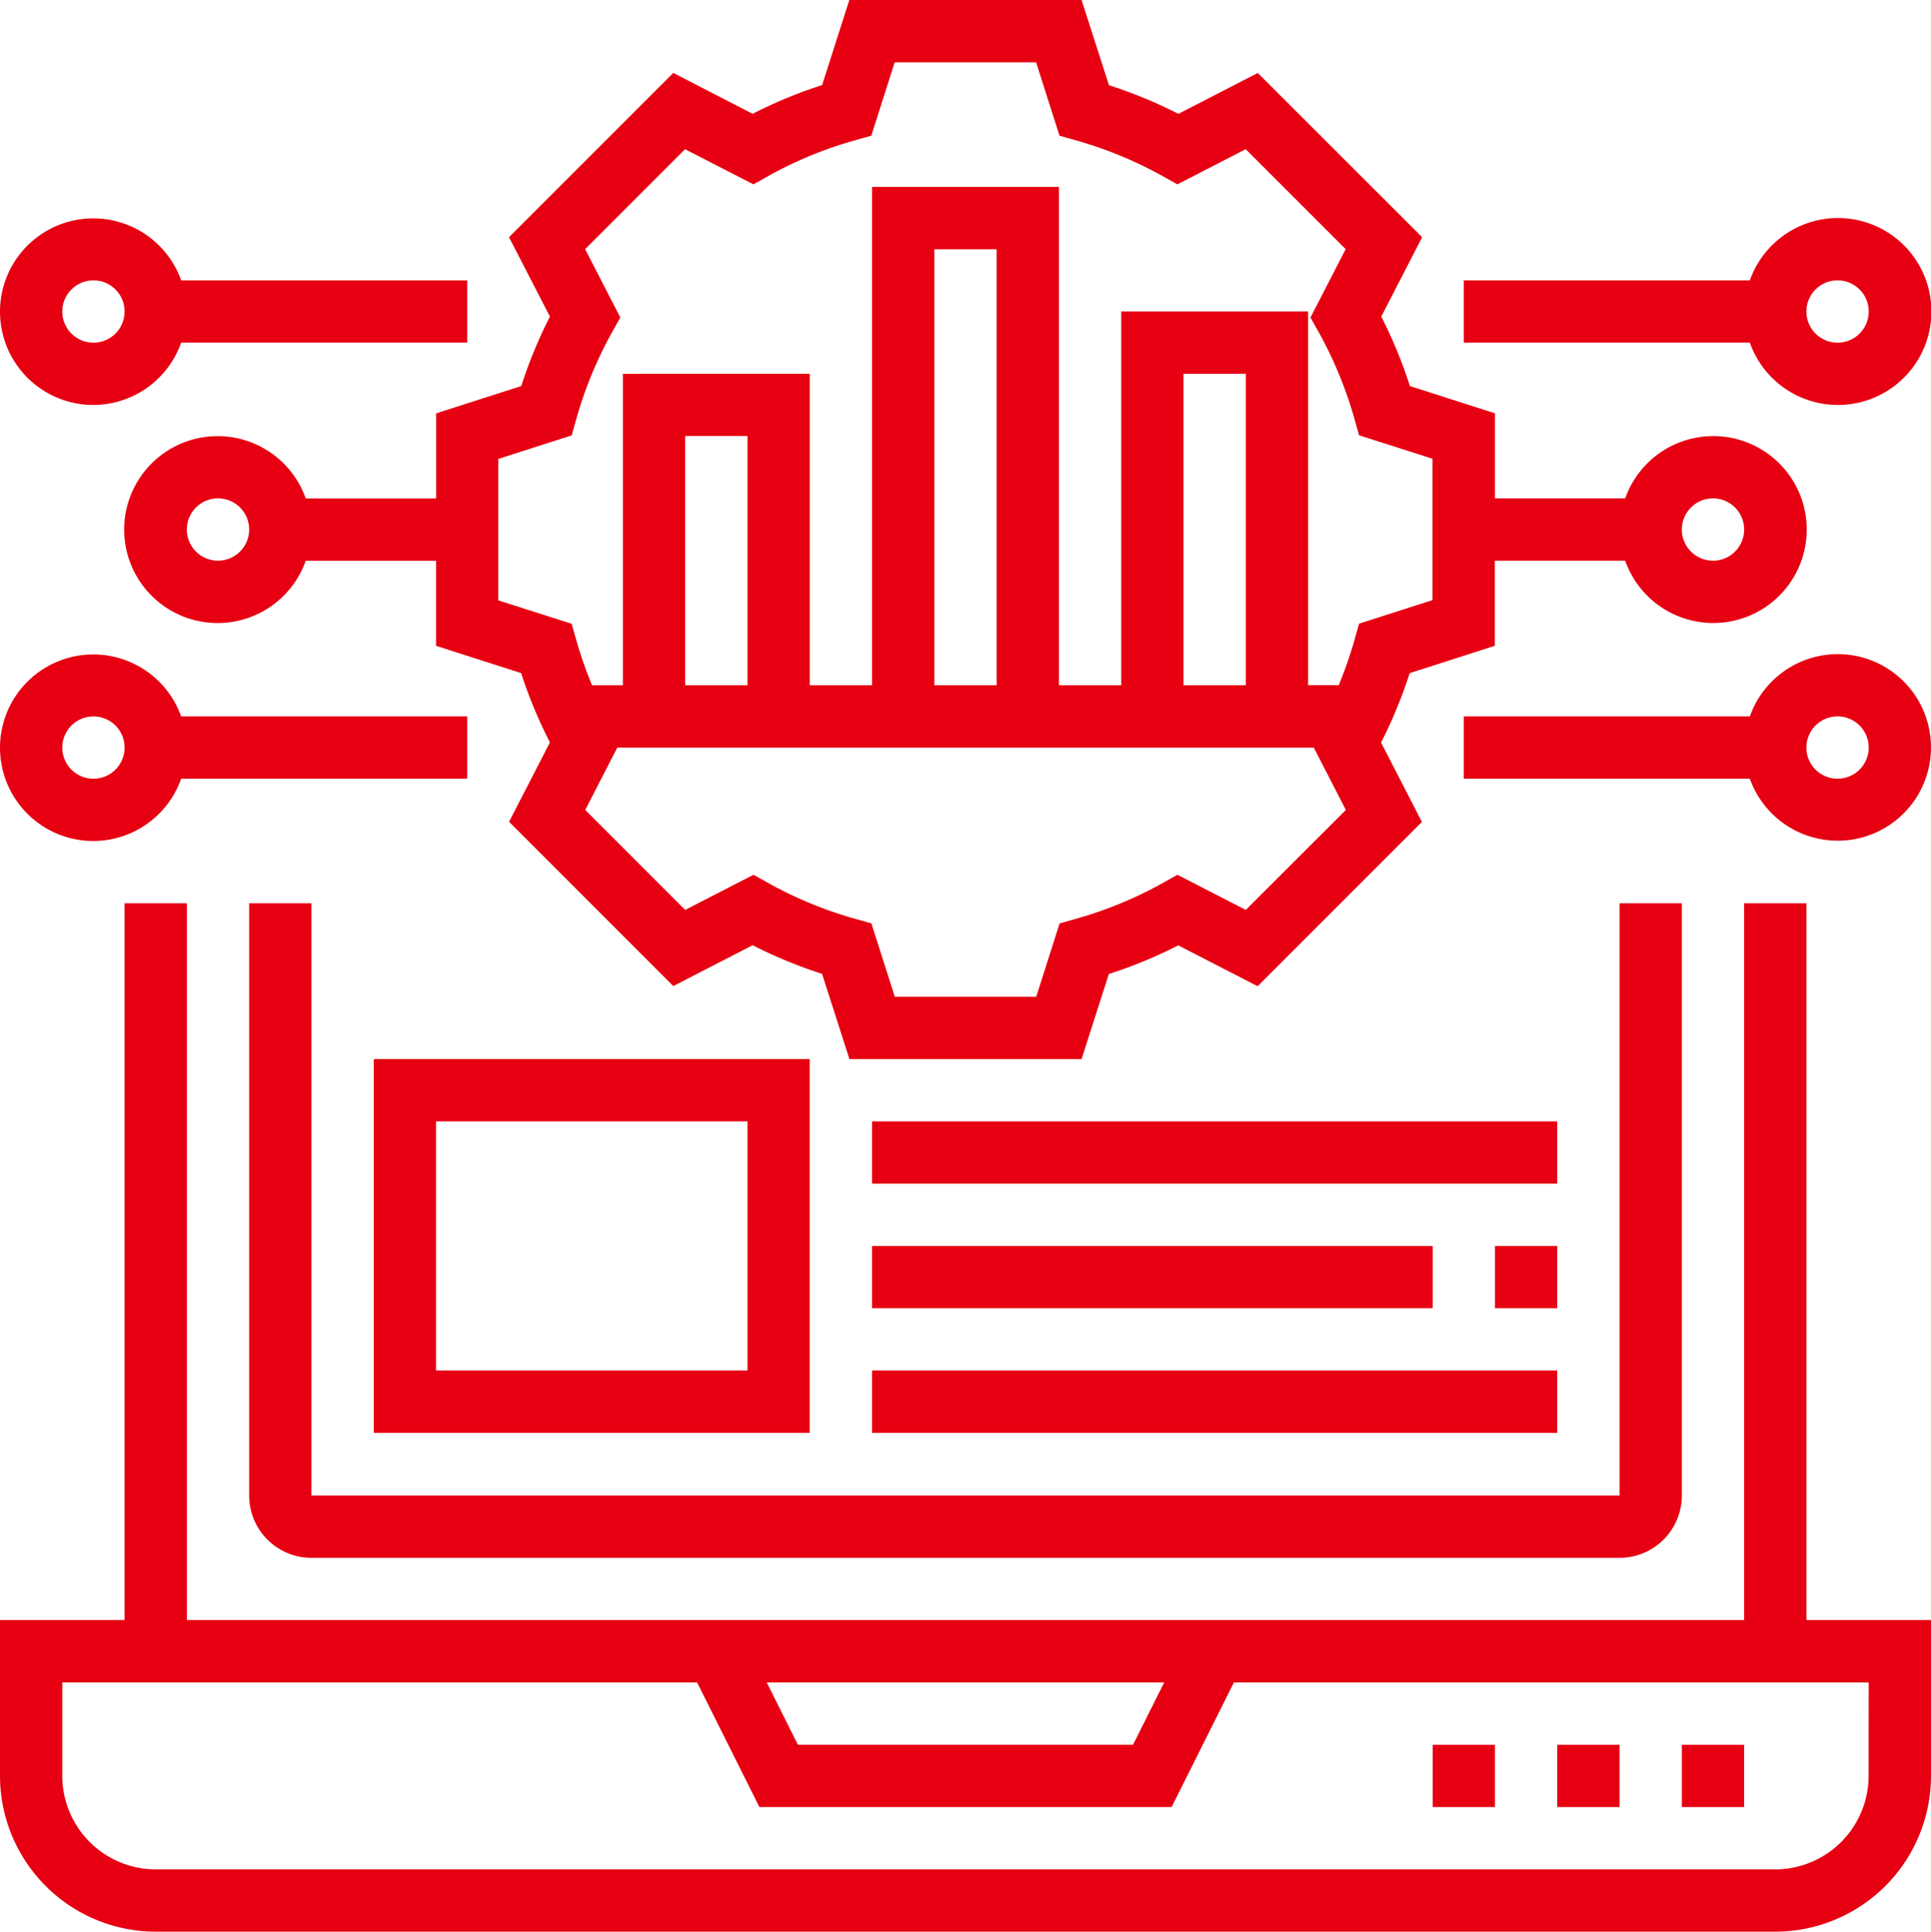
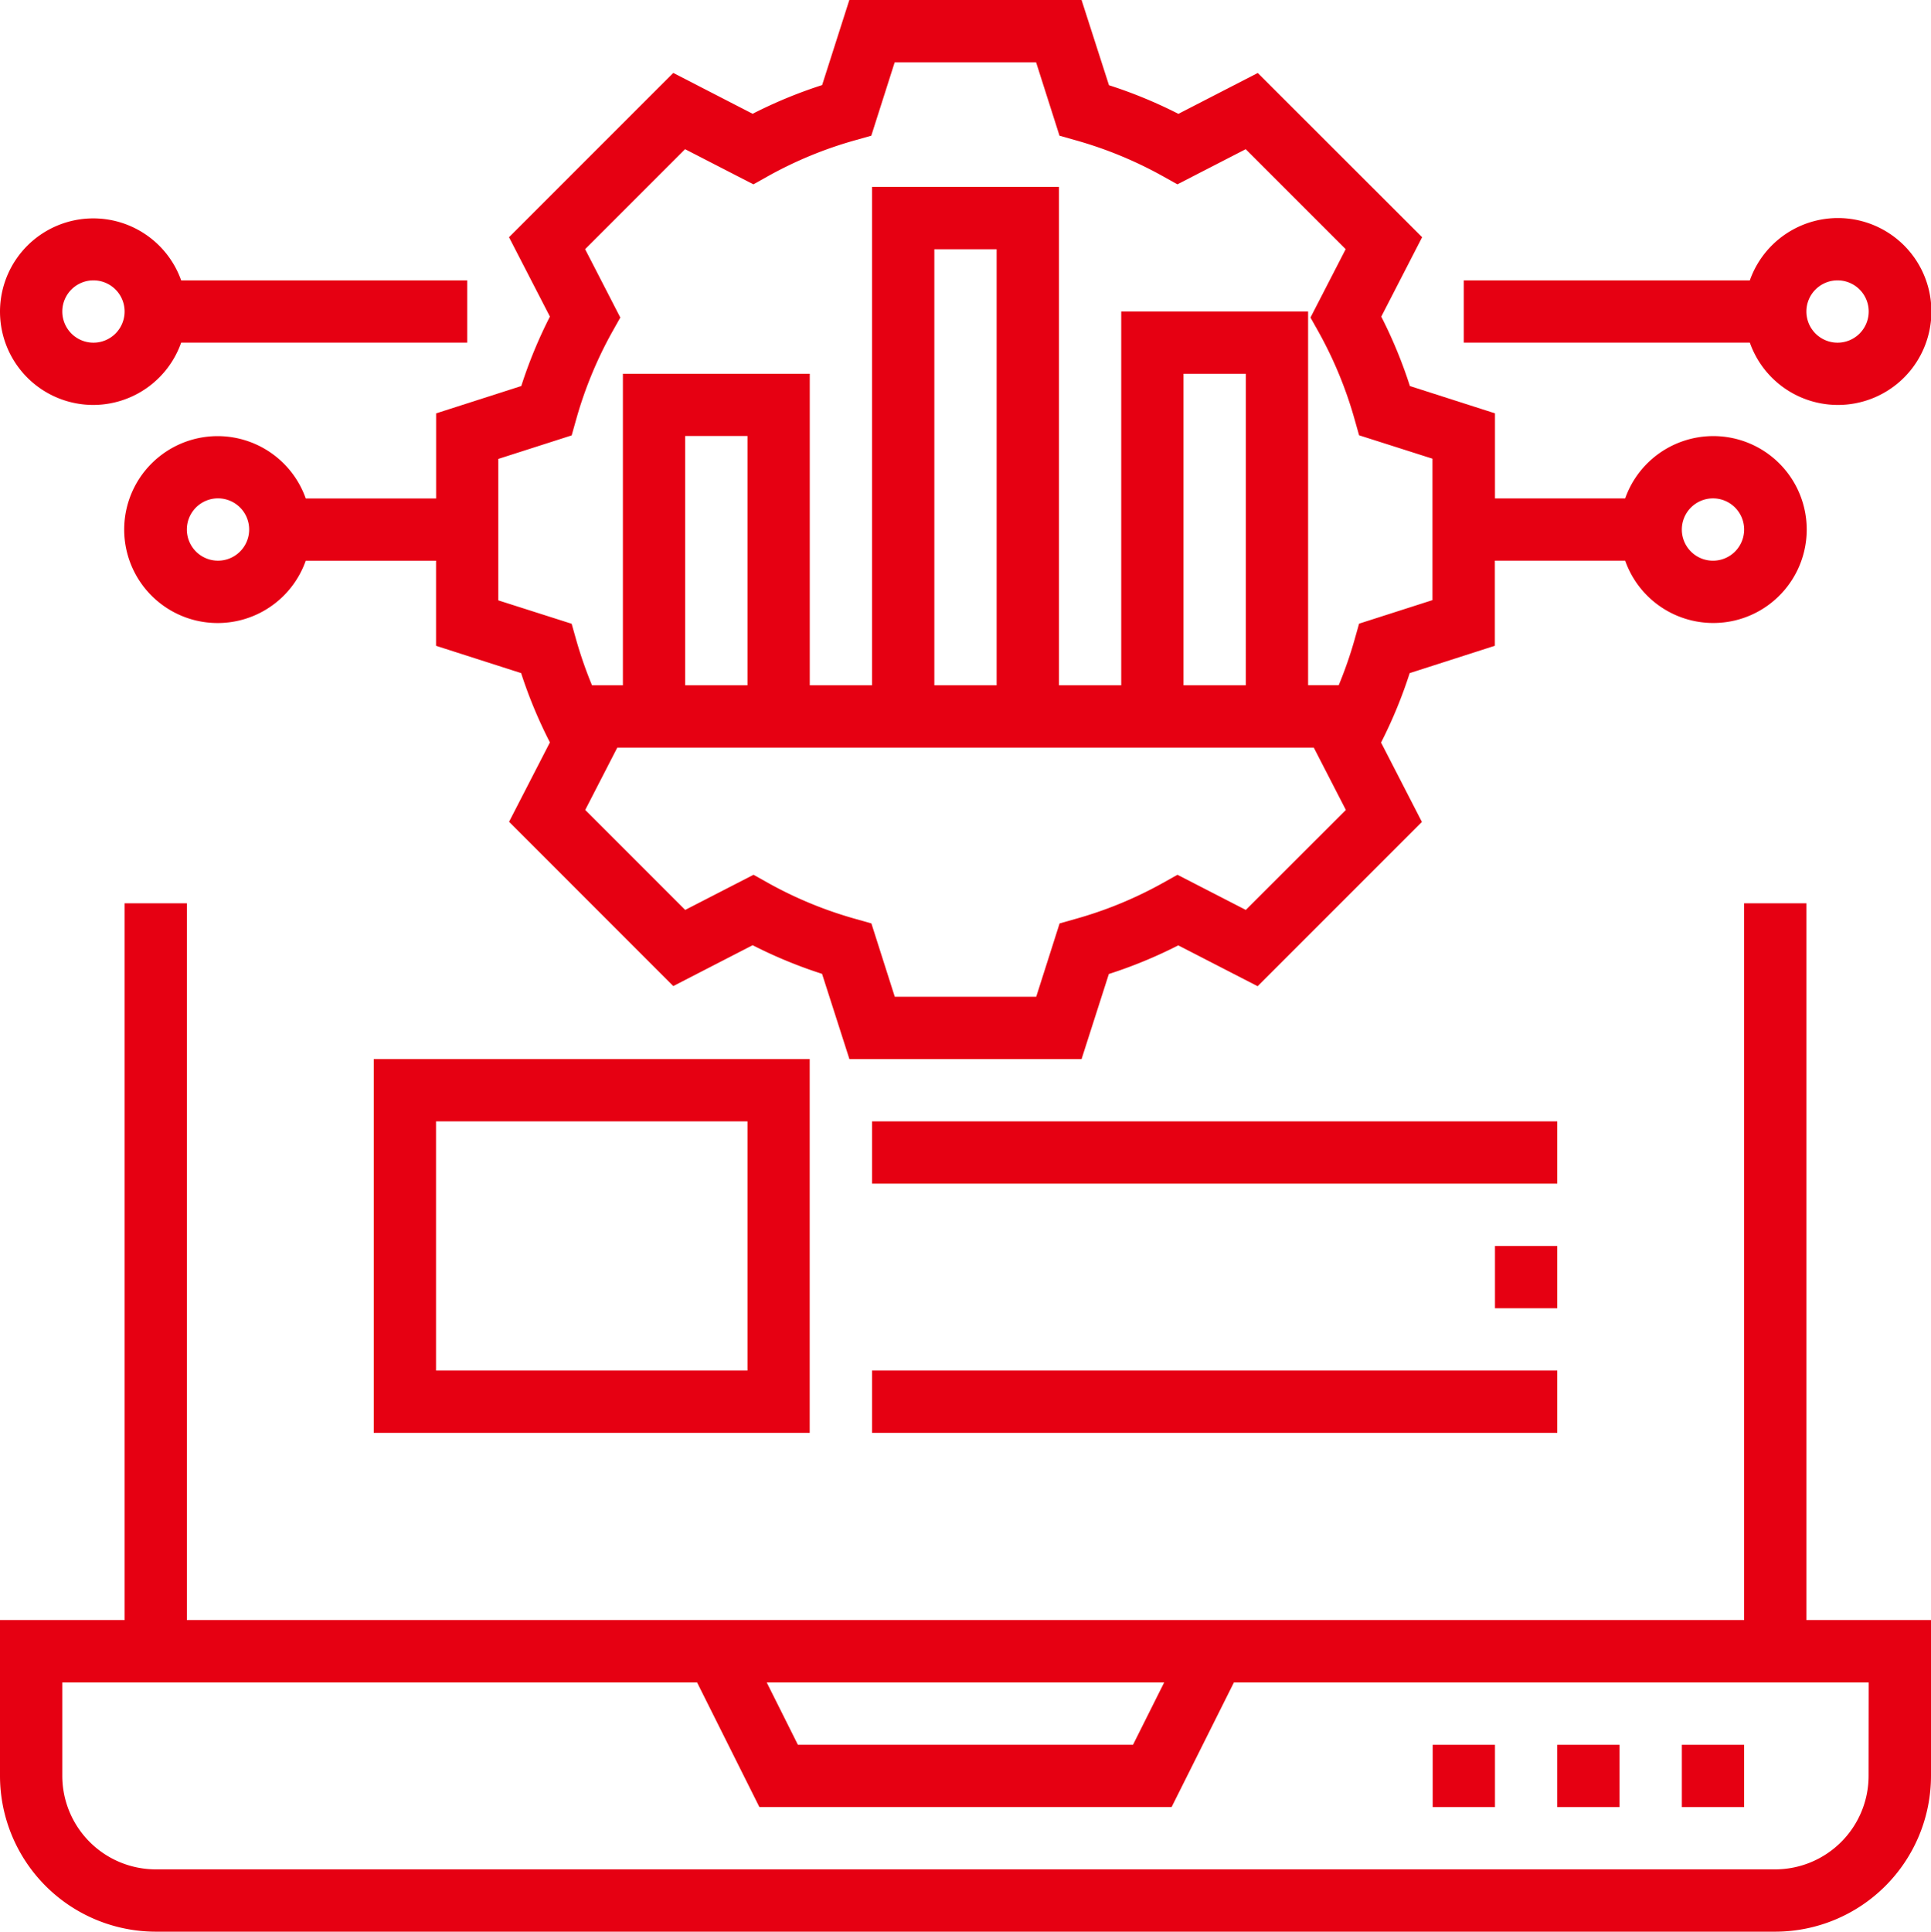
<svg xmlns="http://www.w3.org/2000/svg" width="90.8" height="90.821" viewBox="0 0 90.8 90.821">
  <g fill="#e60012">
    <path data-name="パス 900" d="M24.507 18.151l-4 1.284v4h-6.131a4.394 4.394 0 100 2.929h6.128v4l4 1.283a21.991 21.991 0 001.354 3.258l-1.921 3.733 7.721 7.724 3.733-1.921a21.963 21.963 0 003.264 1.346l1.286 4.007h10.917l1.283-4a21.9 21.9 0 003.264-1.346l3.733 1.921 7.724-7.724-1.921-3.733a21.991 21.991 0 001.346-3.264l4.005-1.286v-4h6.128a4.394 4.394 0 100-2.929h-6.123v-4l-4-1.283a21.992 21.992 0 00-1.346-3.264l1.921-3.733-7.728-7.722-3.733 1.922a21.937 21.937 0 00-3.264-1.346L50.858 0H39.937l-1.279 4a21.872 21.872 0 00-3.268 1.35l-3.732-1.922-7.724 7.724 1.924 3.733a21.923 21.923 0 00-1.347 3.266zm-14.255 8.21a1.465 1.465 0 111.464-1.461 1.466 1.466 0 01-1.464 1.461zm70.3-2.929a1.465 1.465 0 11-1.468 1.468 1.466 1.466 0 011.464-1.468zm-21.97 19.35l-3.215-1.653-.685.384a18.835 18.835 0 01-4.1 1.689l-.757.214-1.1 3.45h-6.65l-1.1-3.45-.757-.214a18.908 18.908 0 01-4.1-1.689l-.685-.384-3.215 1.653-4.7-4.7 1.508-2.931h32.752l1.508 2.931zM35.148 32.219h-2.929V20.5h2.929zm11.716 0h-2.929v-20.5h2.929zm11.716 0h-2.928V17.574h2.929zm-31.484-12.51a19.052 19.052 0 011.687-4.095l.385-.685-1.655-3.215 4.7-4.7 3.213 1.653.687-.384a18.882 18.882 0 014.1-1.689l.757-.214 1.1-3.45h6.65l1.1 3.45.757.214a18.956 18.956 0 014.1 1.689l.687.384 3.213-1.653 4.7 4.7-1.655 3.215.385.685a19.052 19.052 0 011.687 4.095l.214.757 3.45 1.1v6.65l-3.45 1.106-.214.757a19.339 19.339 0 01-.743 2.135H61.51V14.645h-8.787v17.574h-2.929V8.787h-8.788v23.432h-2.929V17.574H29.29v14.645h-1.453a19.646 19.646 0 01-.743-2.135l-.214-.757-3.449-1.1v-6.65l3.45-1.106z" />
    <path data-name="パス 901" d="M67.368 82.034h2.929v2.929h-2.929z" />
    <path data-name="パス 902" d="M73.226 82.034h2.929v2.929h-2.929z" />
    <path data-name="パス 903" d="M79.084 82.034h2.929v2.929h-2.929z" />
    <path data-name="パス 904" d="M84.942 42.471h-2.929v33.7H8.787v-33.7H5.858v33.7H0v7.323a7.331 7.331 0 007.323 7.327h76.155a7.331 7.331 0 007.322-7.323v-7.327h-5.858zm-30.2 36.633l-1.465 2.929H37.518l-1.465-2.929zm33.124 4.394a4.4 4.4 0 01-4.394 4.394H7.323a4.4 4.4 0 01-4.394-4.394v-4.394h29.85l2.929 5.858h19.384l2.929-5.858h29.85z" />
-     <path data-name="パス 905" d="M11.716 42.471v27.846a2.932 2.932 0 002.929 2.929h61.51a2.932 2.932 0 002.929-2.929V42.471h-2.929v27.846h-61.51V42.471z" />
    <path data-name="パス 906" d="M86.406 19.039a4.394 4.394 0 10-4.124-5.858h-13.45v2.929h13.45a4.388 4.388 0 004.124 2.929zm0-5.858a1.465 1.465 0 11-1.465 1.465 1.466 1.466 0 011.465-1.465z" />
-     <path data-name="パス 907" d="M86.406 30.755a4.388 4.388 0 00-4.124 2.929h-13.45v2.929h13.45a4.386 4.386 0 104.124-5.858zm0 5.858a1.465 1.465 0 111.465-1.465 1.466 1.466 0 01-1.465 1.465z" />
    <path data-name="パス 908" d="M4.394 19.039a4.388 4.388 0 004.124-2.929h13.45v-2.929H8.518a4.386 4.386 0 10-4.124 5.858zm0-5.858a1.465 1.465 0 11-1.465 1.465 1.466 1.466 0 011.465-1.465z" />
-     <path data-name="パス 909" d="M4.394 39.542a4.388 4.388 0 004.124-2.929h13.45v-2.929H8.518a4.386 4.386 0 10-4.124 5.858zm0-5.858a1.465 1.465 0 11-1.465 1.465 1.466 1.466 0 011.465-1.465z" />
    <path data-name="パス 910" d="M17.574 49.794v17.574h20.5V49.794zm17.574 14.645H20.503V52.723h14.645z" />
    <path data-name="パス 911" d="M41.007 52.723h32.219v2.929H41.007z" />
    <path data-name="パス 912" d="M70.297 58.581h2.929v2.929h-2.929z" />
-     <path data-name="パス 913" d="M41.007 58.581h26.361v2.929H41.007z" />
    <path data-name="パス 914" d="M41.007 64.439h32.219v2.929H41.007z" />
  </g>
</svg>